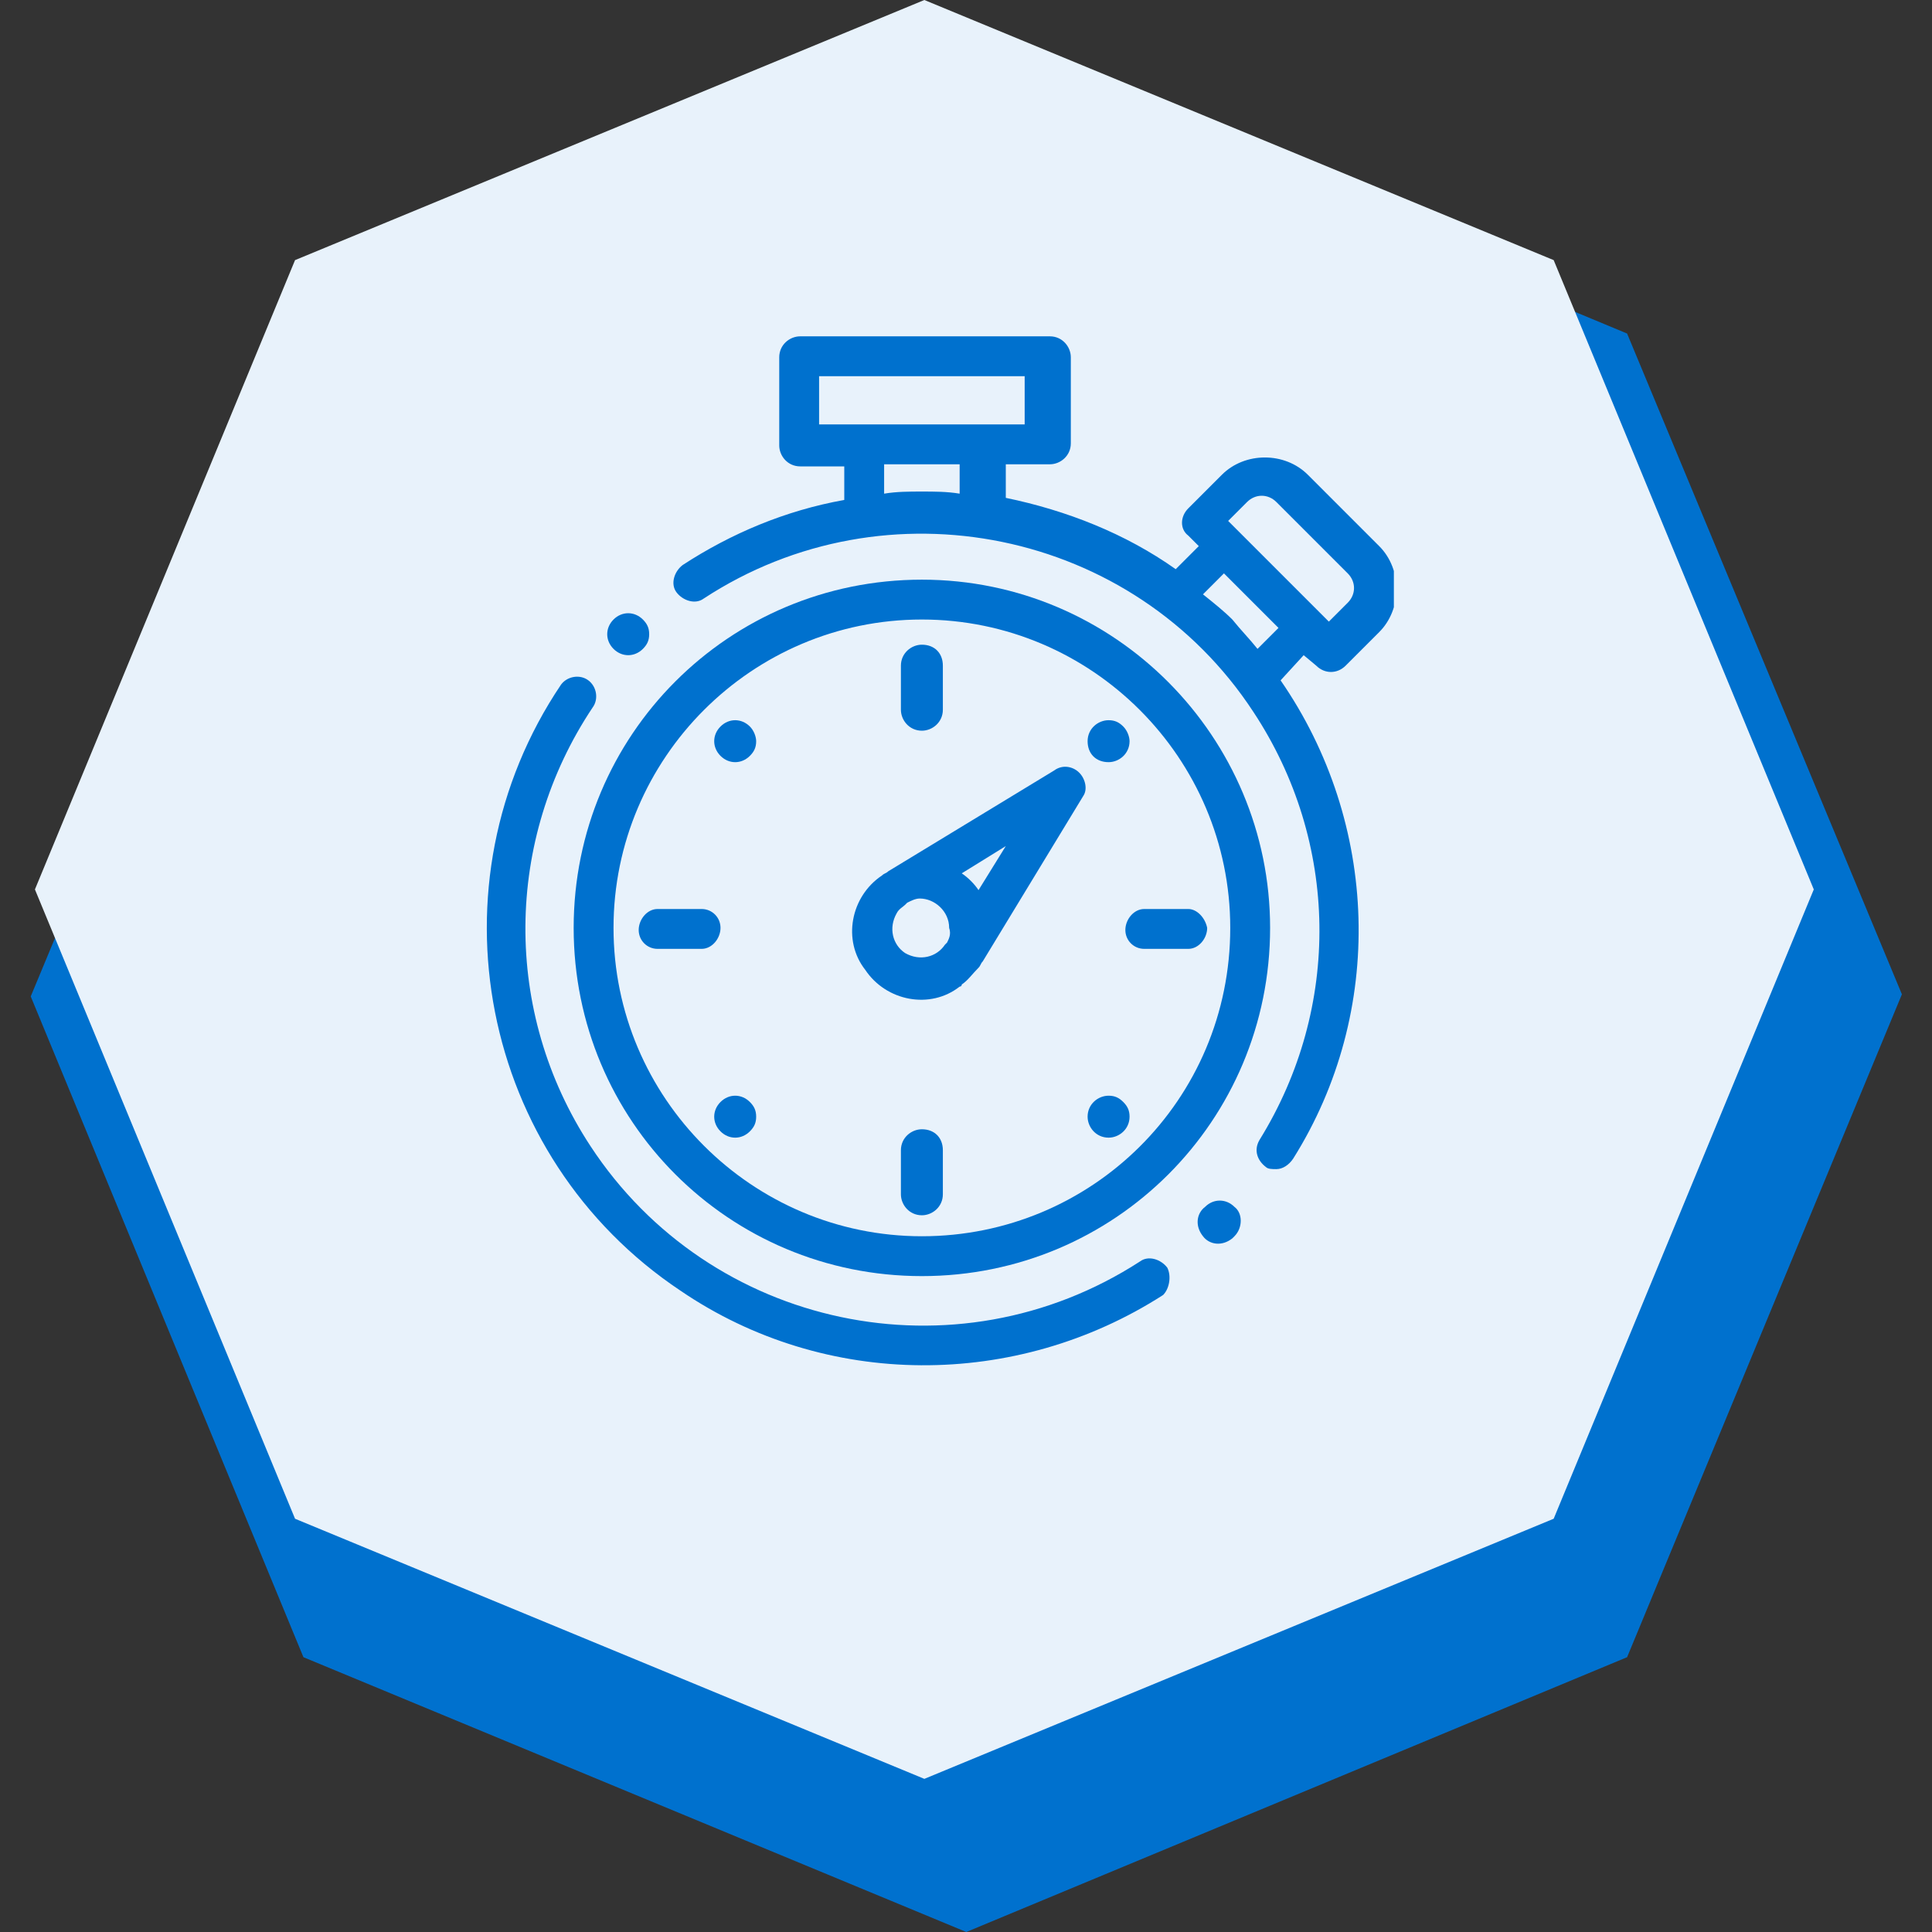
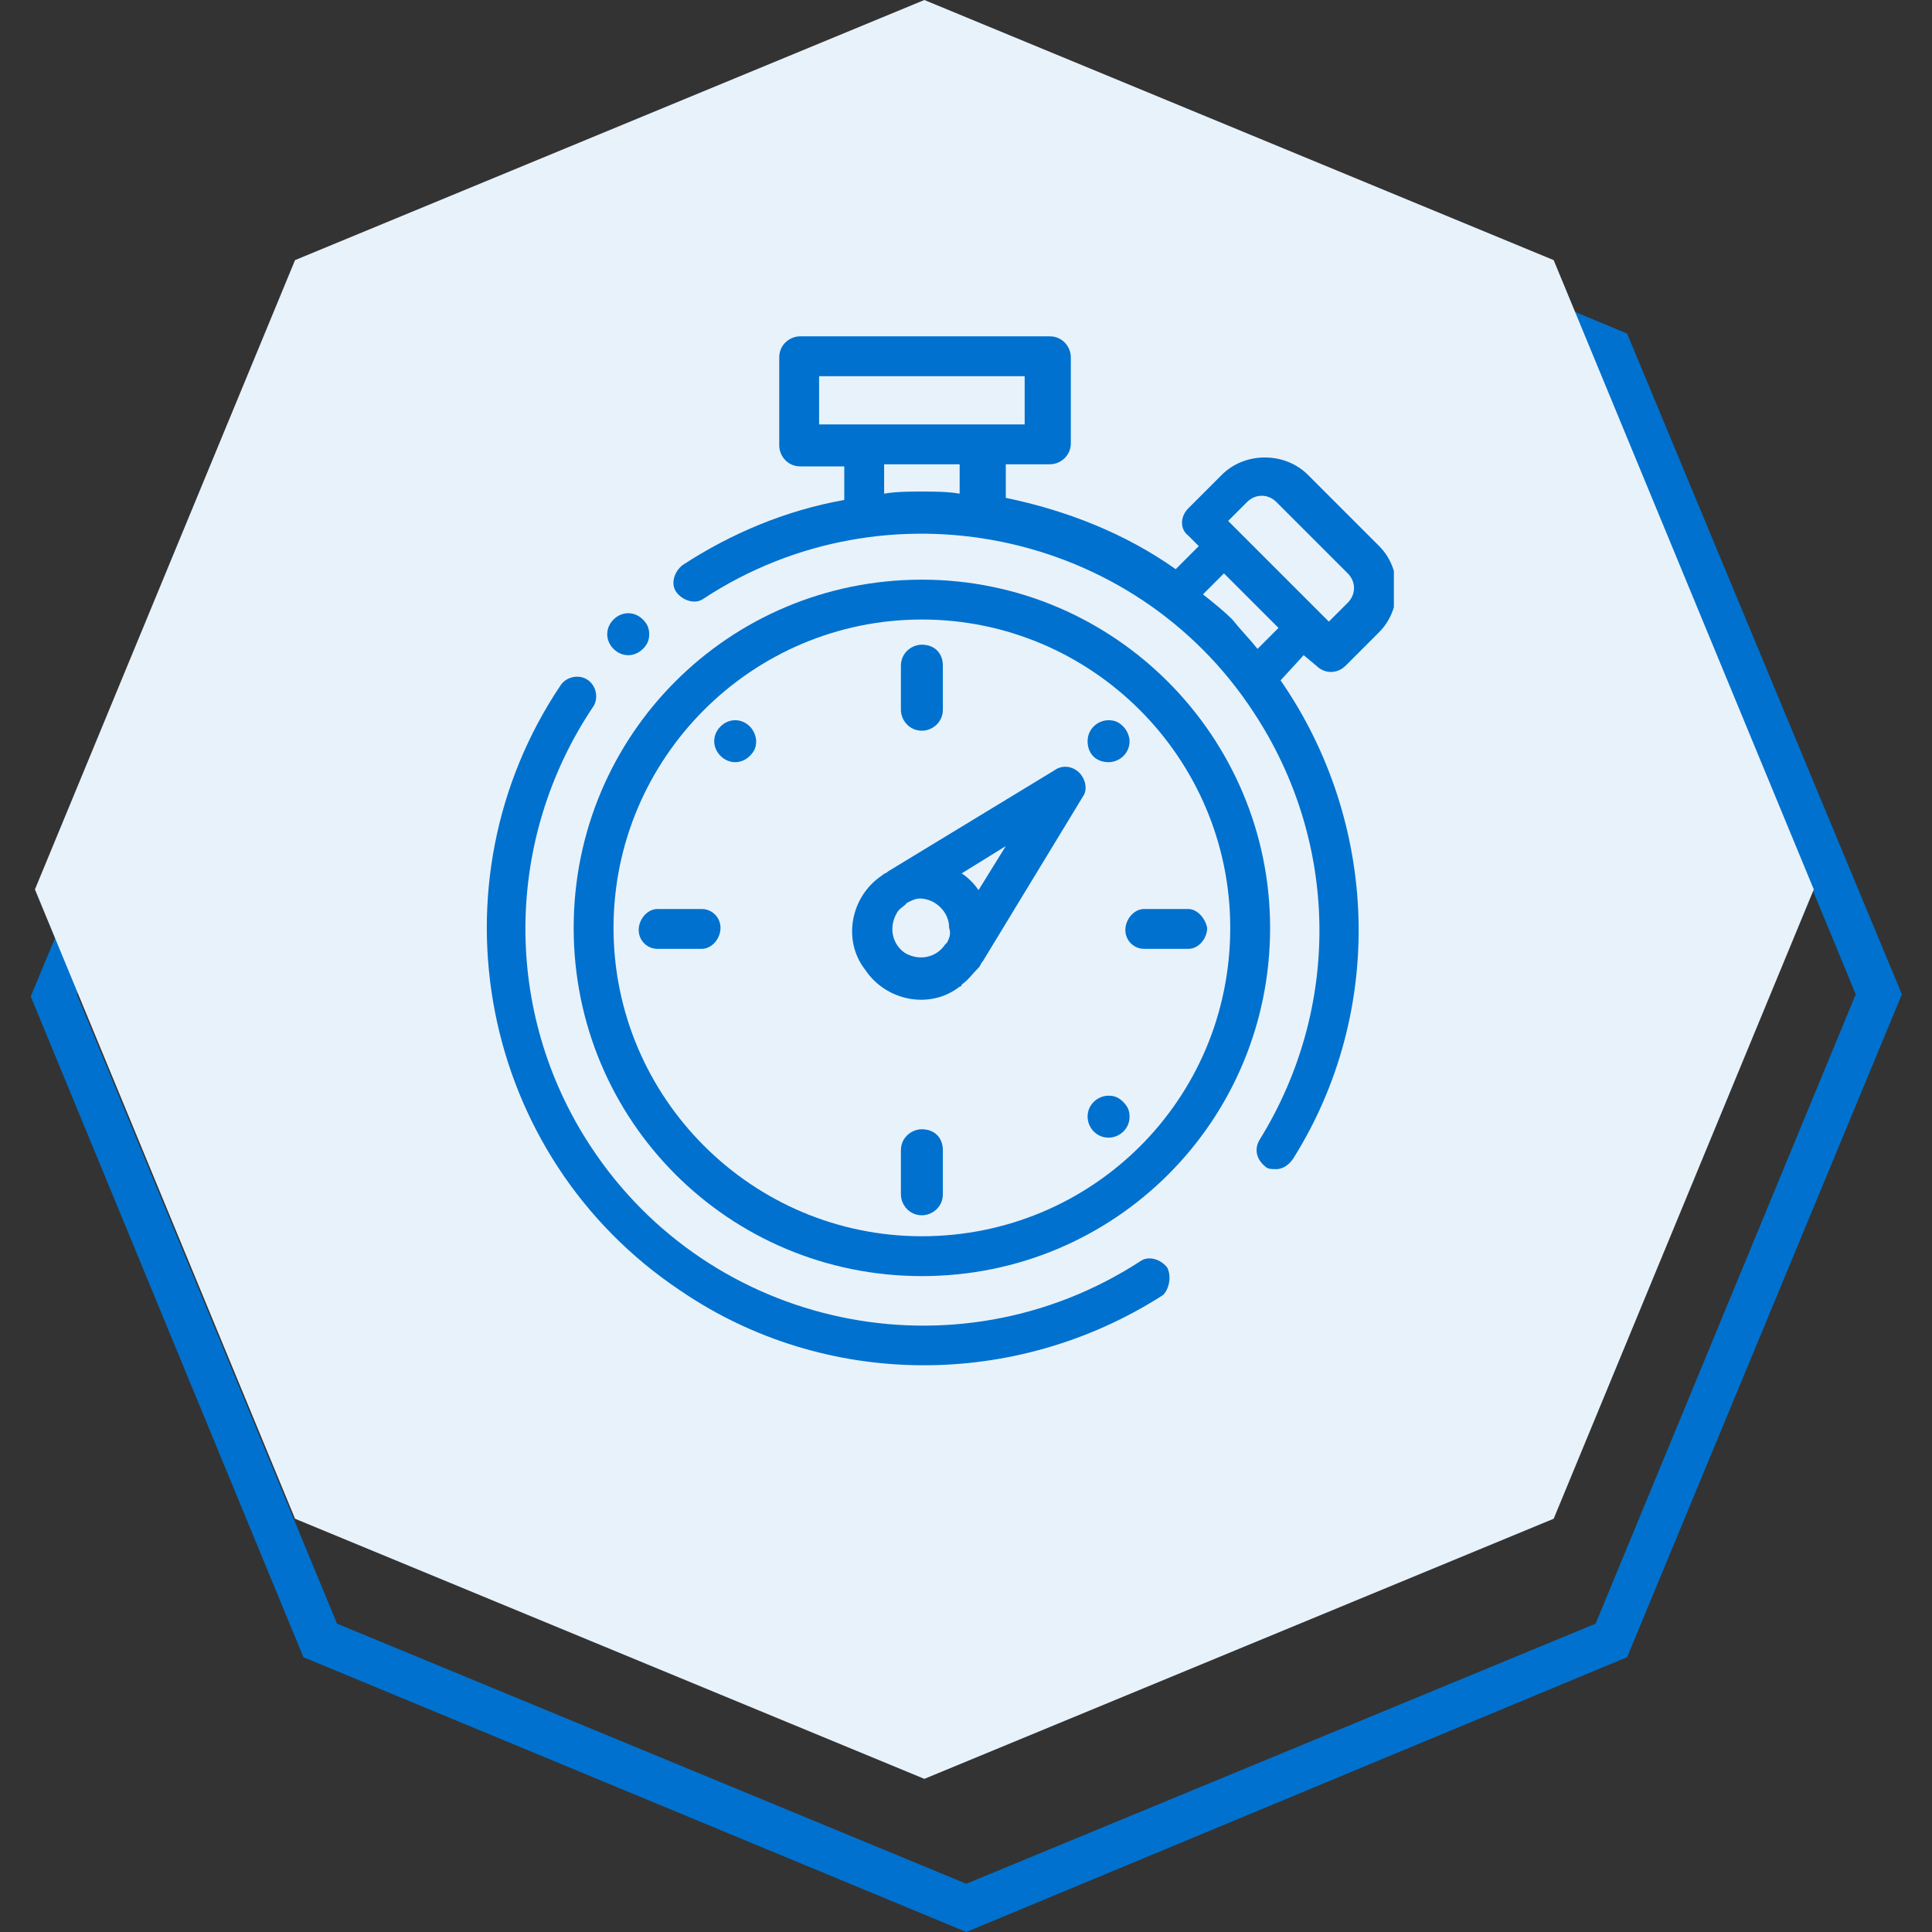
<svg xmlns="http://www.w3.org/2000/svg" xmlns:xlink="http://www.w3.org/1999/xlink" version="1.1" id="Vrstva_1" x="0px" y="0px" viewBox="0 0 92.1 92.1" style="enable-background:new 0 0 92.1 92.1;" xml:space="preserve">
  <rect x="0" y="0" width="92.1" height="92.1" fill="#333333" stroke="none" />
  <style type="text/css">
	.st0{fill:#0071CE;}
	.st1{fill:#E8F2FB;}
	.st2{clip-path:url(#SVGID_00000173870418523531464650000015142082929360756099_);}
</style>
  <g id="Group_2202" transform="translate(-1159.835 -1168)">
    <g id="Group_2140" transform="translate(2 10)">
      <g id="Path_1042" transform="translate(1160 1163)">
-         <path class="st0" d="M43.9,86l-0.4-0.2l-30-12.4l-0.4-0.2l-0.2-0.4l-12.4-30l-0.2-0.4l0.2-0.4l12.4-30l0.2-0.4l0.4-0.2l30-12.4     l0.4-0.2l0.4,0.2l30,12.4l0.4,0.2l0.2,0.4l12.4,30l0.2,0.4l-0.2,0.4l-12.4,30l-0.2,0.4l-0.4,0.2l-30,12.4L43.9,86z" />
        <path class="st0" d="M43.9,0l-30,12.4l-12.4,30l12.4,30l30,12.4l30-12.4l12.4-30l-12.4-30L43.9,0 M43.9-2.2l31.5,13.1l13.1,31.5     L75.4,74L43.9,87.1L12.3,74L-0.7,42.5l13.1-31.5L43.9-2.2z" />
      </g>
    </g>
    <path id="Path_1024" class="st1" d="M1203.9,1168l-30,12.4l-12.4,30l12.4,30l30,12.4l30-12.4l12.4-30l-12.4-30L1203.9,1168z" />
    <g id="Group_2139" transform="translate(1181.582 1184.033)">
      <g id="Group_2138" transform="translate(0 0)">
        <g>
          <defs>
            <rect id="SVGID_1_" x="1.4" y="0" width="43.3" height="49.1" />
          </defs>
          <clipPath id="SVGID_00000039817047666574555730000012152814588395069312_">
            <use xlink:href="#SVGID_1_" style="overflow:visible;" />
          </clipPath>
          <g id="Group_2137" transform="translate(0 0)" style="clip-path:url(#SVGID_00000039817047666574555730000012152814588395069312_);">
            <path id="Path_1025" class="st0" d="M33.9,44.4c-0.3-0.4-0.9-0.6-1.3-0.3c-8.8,5.7-20.5,3.2-26.2-5.5C2.2,32.2,2.3,24,6.5,17.7       c0.3-0.4,0.2-1-0.2-1.3c-0.4-0.3-1-0.2-1.3,0.2c0,0,0,0,0,0c-6.4,9.5-3.9,22.5,5.7,28.9c6.9,4.7,16,4.7,23,0.2       C34,45.4,34.1,44.8,33.9,44.4" />
-             <path id="Path_1026" class="st0" d="M37.1,41.5c-0.4-0.4-1-0.4-1.4,0l0,0c-0.4,0.3-0.5,0.9-0.1,1.4c0.3,0.4,0.9,0.5,1.4,0.1       c0,0,0.1-0.1,0.1-0.1l0,0C37.5,42.5,37.5,41.8,37.1,41.5" />
            <path id="Path_1027" class="st0" d="M37.3,9.3L37.3,9.3l-0.5-0.5l0.9-0.9c0.4-0.4,1-0.4,1.4,0l3.4,3.4c0.4,0.4,0.4,1,0,1.4       l-0.9,0.9l-0.5-0.5L37.3,9.3z M38.2,14.9c-0.4-0.5-0.8-0.9-1.2-1.4c-0.4-0.4-0.9-0.8-1.4-1.2l1-1l2.6,2.6L38.2,14.9z M19.4,4.2       h-2.1V1.9h9.8v2.3H19.4z M24,7.5c-0.6-0.1-1.2-0.1-1.8-0.1s-1.2,0-1.8,0.1V6.1H24V7.5z M41,15.7c0.4,0.4,1,0.4,1.4,0l1.6-1.6       c1.1-1.1,1.1-3,0-4.1l-3.4-3.4c-1.1-1.1-3-1.1-4.1,0l-1.6,1.6c-0.4,0.4-0.4,1,0,1.3l0,0l0.5,0.5l-1.1,1.1       c-2.4-1.7-5.2-2.8-8.1-3.4V6.1h2.1c0.5,0,1-0.4,1-1V1c0-0.5-0.4-1-1-1H16.4c-0.5,0-1,0.4-1,1v4.2c0,0.5,0.4,1,1,1h2.1v1.6       c-2.8,0.5-5.4,1.6-7.7,3.1c-0.4,0.3-0.6,0.9-0.3,1.3s0.9,0.6,1.3,0.3c8.7-5.7,20.5-3.3,26.2,5.4c4.1,6.2,4.2,14.1,0.3,20.4       c-0.3,0.5-0.1,1,0.3,1.3c0.1,0.1,0.3,0.1,0.5,0.1c0.3,0,0.6-0.2,0.8-0.5c4.4-7,4.1-16-0.6-22.8l1.1-1.2L41,15.7z" />
            <path id="Path_1028" class="st0" d="M22.2,14.7c-0.5,0-1,0.4-1,1v2.1c0,0.5,0.4,1,1,1c0.5,0,1-0.4,1-1v-2.1       C23.2,15.1,22.8,14.7,22.2,14.7" />
            <path id="Path_1029" class="st0" d="M31.8,18.6c-0.2-0.2-0.4-0.3-0.7-0.3c-0.5,0-1,0.4-1,1s0.4,1,1,1c0.5,0,1-0.4,1-1       C32.1,19.1,32,18.8,31.8,18.6" />
            <path id="Path_1030" class="st0" d="M34.9,27.3h-2.1c-0.5,0-0.9,0.5-0.9,1c0,0.5,0.4,0.9,0.9,0.9h2.1c0.5,0,0.9-0.5,0.9-1       C35.7,27.7,35.3,27.3,34.9,27.3" />
            <path id="Path_1031" class="st0" d="M31.8,36.5c-0.2-0.2-0.4-0.3-0.7-0.3c-0.5,0-1,0.4-1,1c0,0.5,0.4,1,1,1c0.5,0,1-0.4,1-1       C32.1,36.9,32,36.7,31.8,36.5" />
            <path id="Path_1032" class="st0" d="M22.2,37.8c-0.5,0-1,0.4-1,1v2.1c0,0.5,0.4,1,1,1c0.5,0,1-0.4,1-1v-2.1       C23.2,38.2,22.8,37.8,22.2,37.8" />
-             <path id="Path_1033" class="st0" d="M14,36.5c-0.4-0.4-1-0.4-1.4,0c-0.4,0.4-0.4,1,0,1.4c0.4,0.4,1,0.4,1.4,0       c0.2-0.2,0.3-0.4,0.3-0.7C14.3,36.9,14.2,36.7,14,36.5" />
            <path id="Path_1034" class="st0" d="M11.7,27.3H9.6c-0.5,0-0.9,0.5-0.9,1c0,0.5,0.4,0.9,0.9,0.9h2.1c0.5,0,0.9-0.5,0.9-1       C12.6,27.7,12.2,27.3,11.7,27.3" />
            <path id="Path_1035" class="st0" d="M14,18.6c-0.4-0.4-1-0.4-1.4,0c-0.4,0.4-0.4,1,0,1.4c0.4,0.4,1,0.4,1.4,0       c0.2-0.2,0.3-0.4,0.3-0.7C14.3,19.1,14.2,18.8,14,18.6" />
            <path id="Path_1036" class="st0" d="M24.9,26.4c-0.2-0.3-0.5-0.6-0.8-0.8l2.1-1.3L24.9,26.4z M23.4,28.9L23.3,29       c-0.4,0.6-1.2,0.8-1.9,0.4c-0.6-0.4-0.8-1.2-0.4-1.9l0,0c0.1-0.2,0.3-0.3,0.4-0.4l0.1-0.1c0.2-0.1,0.4-0.2,0.6-0.2       c0.7,0,1.4,0.6,1.4,1.4c0,0,0,0,0,0C23.6,28.5,23.5,28.7,23.4,28.9 M29.7,20.8c-0.3-0.3-0.8-0.4-1.2-0.1l-7.9,4.8       c-0.1,0.1-0.2,0.1-0.3,0.2c-1.5,1-1.9,3.1-0.8,4.5c1,1.5,3.1,1.9,4.5,0.8c0,0,0.1,0,0.1-0.1c0.3-0.2,0.5-0.5,0.8-0.8       c0.1-0.1,0.1-0.2,0.2-0.3l4.8-7.9C30.1,21.6,30,21.1,29.7,20.8" />
            <path id="Path_1037" class="st0" d="M22.2,42.9c-8.1,0-14.7-6.6-14.7-14.7c0-8.1,6.6-14.7,14.7-14.7s14.7,6.6,14.7,14.7l0,0       C36.9,36.4,30.3,42.9,22.2,42.9 M22.2,11.6c-9.2,0-16.6,7.4-16.6,16.6s7.4,16.6,16.6,16.6s16.6-7.4,16.6-16.6       C38.8,19.1,31.4,11.6,22.2,11.6" />
            <path id="Path_1038" class="st0" d="M8.9,13.5c-0.4-0.4-1-0.4-1.4,0c-0.4,0.4-0.4,1,0,1.4c0.4,0.4,1,0.4,1.4,0       c0.2-0.2,0.3-0.4,0.3-0.7C9.2,13.9,9.1,13.7,8.9,13.5" />
          </g>
        </g>
      </g>
    </g>
  </g>
</svg>